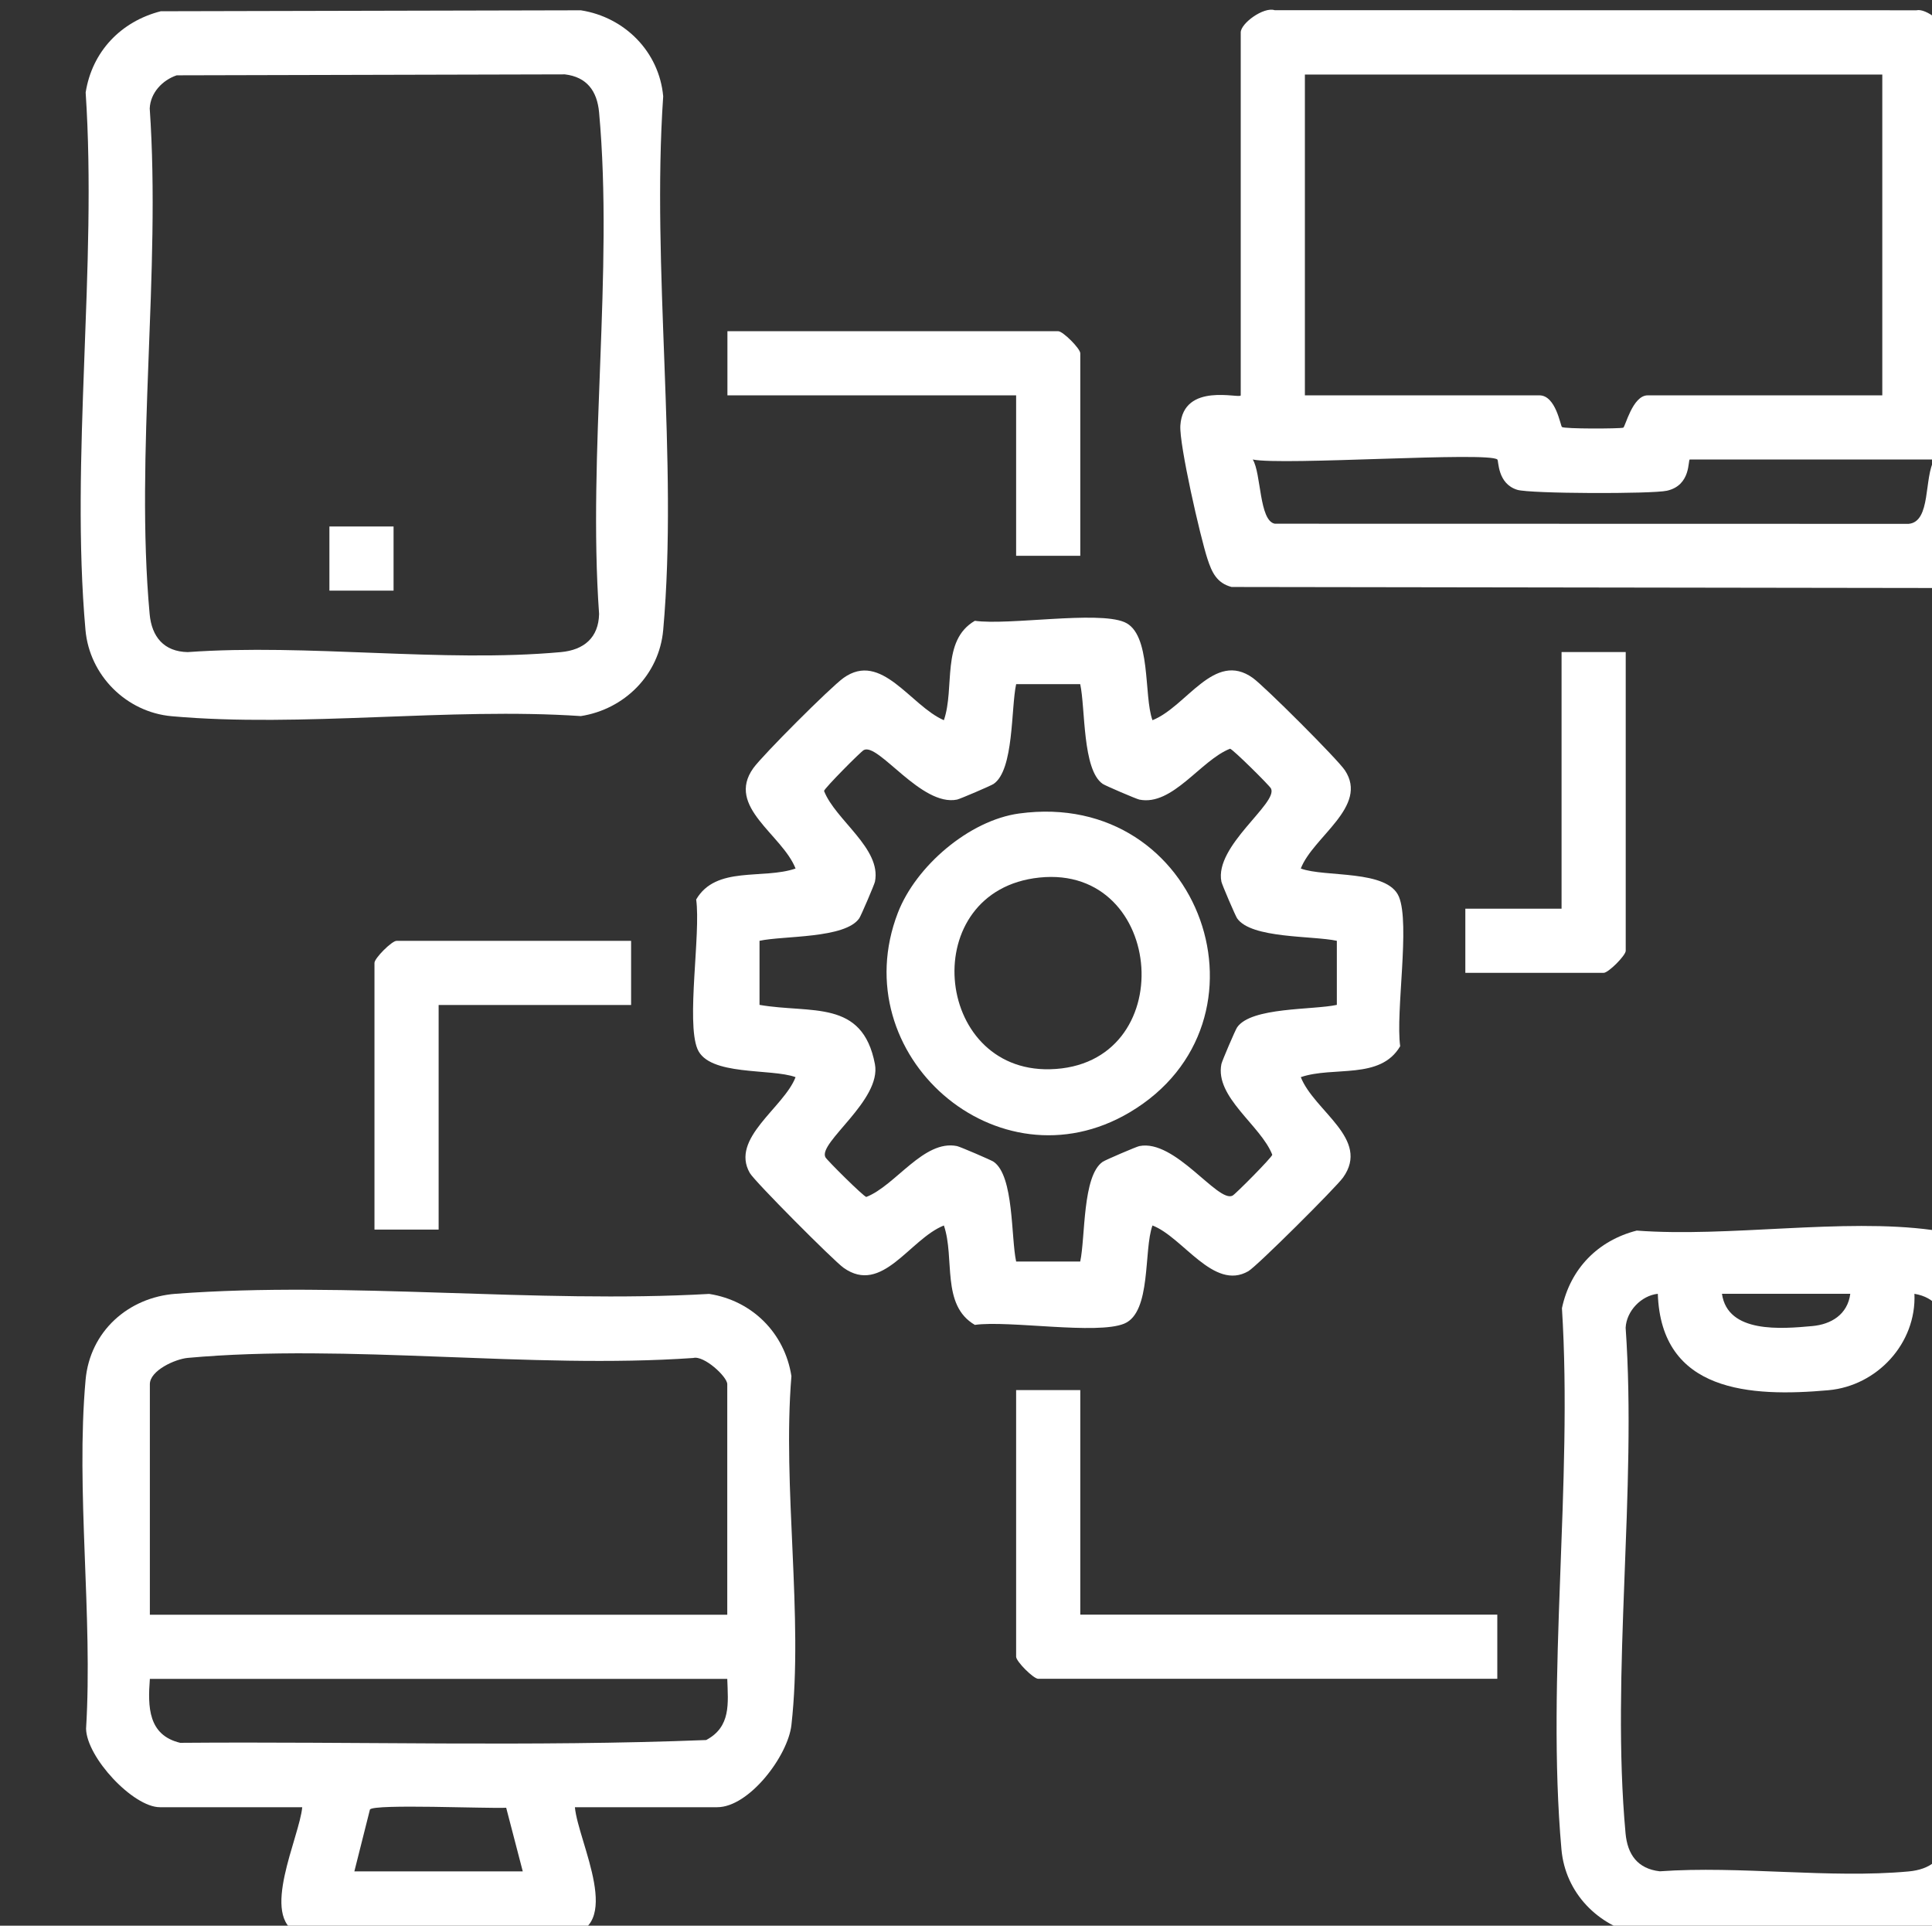
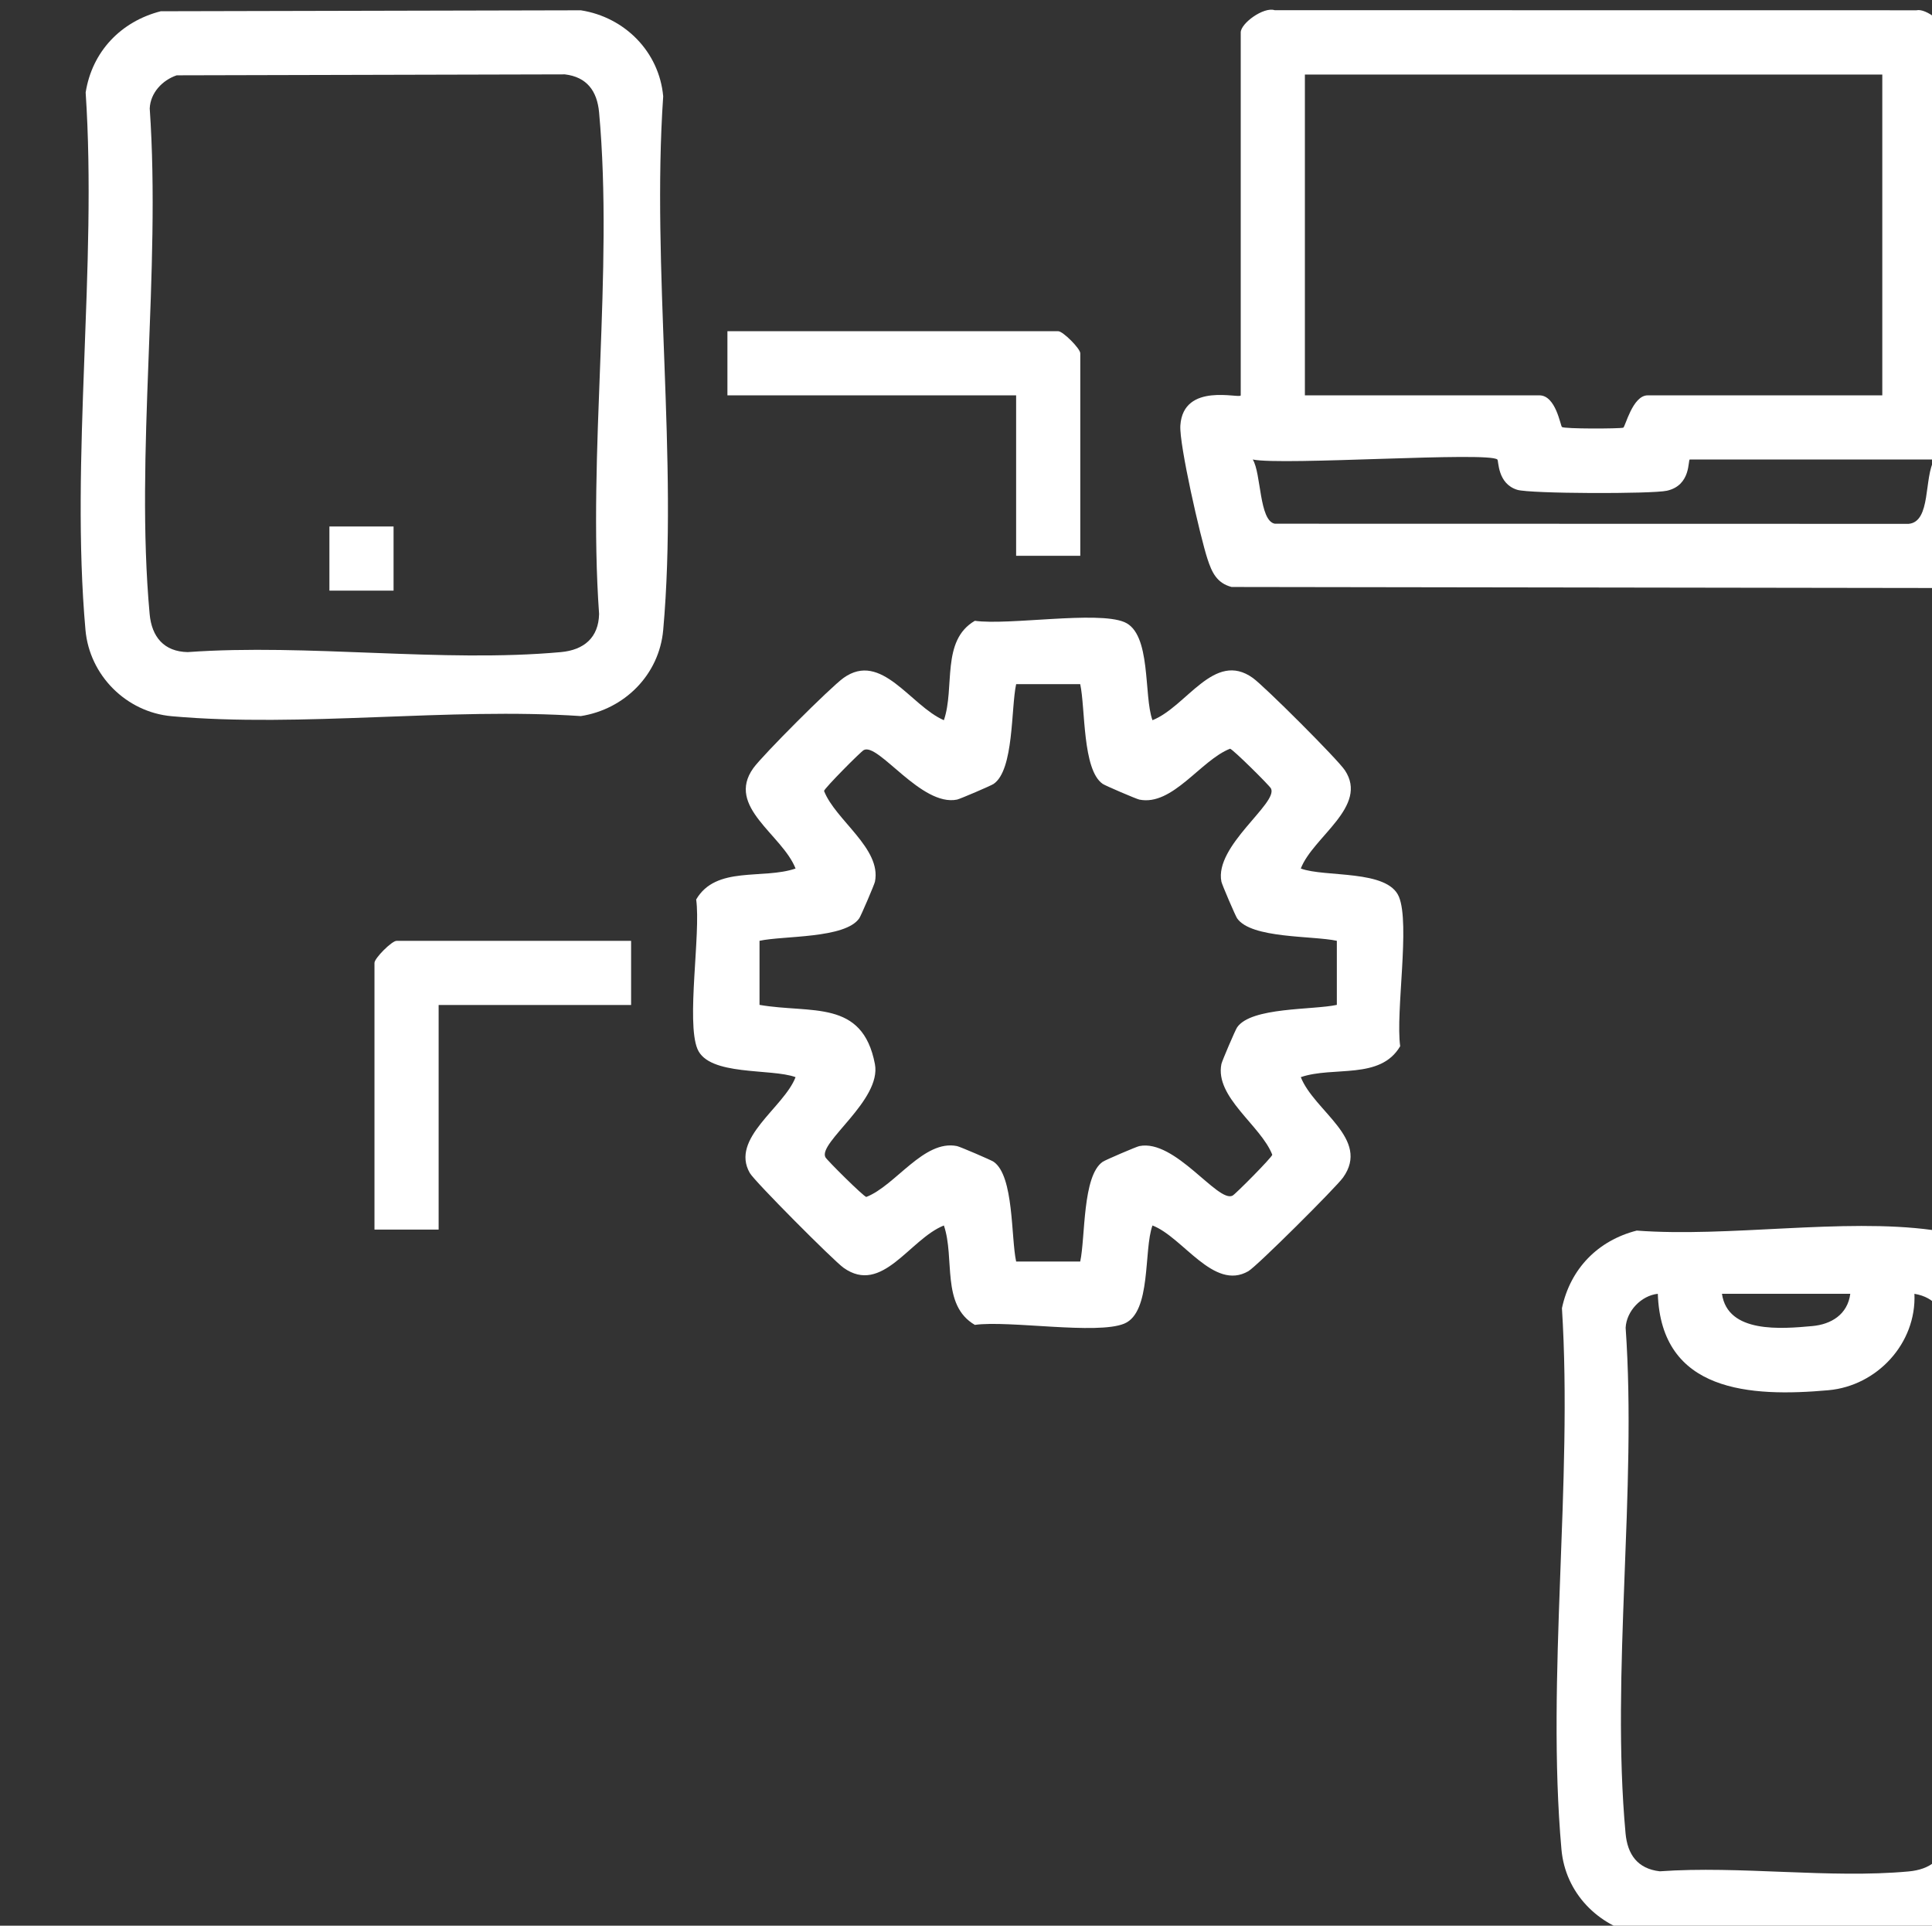
<svg xmlns="http://www.w3.org/2000/svg" width="15.148mm" height="15.097mm" viewBox="0 0 15.148 15.097" version="1.1" id="svg1">
  <rect x="0" y="0" width="15.148" height="15.097" fill="#333333" stroke="none" />
  <defs id="defs1">
    <clipPath clipPathUnits="userSpaceOnUse" id="clipPath106">
      <path d="M 0,396 H 1584 V 0 H 0 Z" transform="translate(-1170.207,-250.864)" id="path106" />
    </clipPath>
    <clipPath clipPathUnits="userSpaceOnUse" id="clipPath108">
      <path d="M 0,396 H 1584 V 0 H 0 Z" transform="translate(-1178.039,-232.352)" id="path108" />
    </clipPath>
    <clipPath clipPathUnits="userSpaceOnUse" id="clipPath110">
      <path d="M 0,396 H 1584 V 0 H 0 Z" transform="translate(-1160.952,-230.216)" id="path110" />
    </clipPath>
    <clipPath clipPathUnits="userSpaceOnUse" id="clipPath112">
-       <path d="M 0,396 H 1584 V 0 H 0 Z" transform="translate(-1173.055,-246.592)" id="path112" />
-     </clipPath>
+       </clipPath>
    <clipPath clipPathUnits="userSpaceOnUse" id="clipPath114">
      <path d="M 0,396 H 1584 V 0 H 0 Z" transform="translate(-1160.951,-245.879)" id="path114" />
    </clipPath>
    <clipPath clipPathUnits="userSpaceOnUse" id="clipPath116">
-       <path d="M 0,396 H 1584 V 0 H 0 Z" transform="translate(-1160.042,-241.587)" id="path116" />
+       <path d="M 0,396 H 1584 H 0 Z" transform="translate(-1160.042,-241.587)" id="path116" />
    </clipPath>
    <clipPath clipPathUnits="userSpaceOnUse" id="clipPath118">
      <path d="M 0,396 H 1584 V 0 H 0 Z" transform="translate(-1160.952,-248.728)" id="path118" />
    </clipPath>
    <clipPath clipPathUnits="userSpaceOnUse" id="clipPath120">
-       <path d="M 0,396 H 1584 V 0 H 0 Z" transform="translate(-1144.843,-219.537)" id="path120" />
-     </clipPath>
+       </clipPath>
    <clipPath clipPathUnits="userSpaceOnUse" id="clipPath122">
      <path d="M 0,396 H 1584 V 0 H 0 Z" transform="translate(-1150.984,-240.184)" id="path122" />
    </clipPath>
    <clipPath clipPathUnits="userSpaceOnUse" id="clipPath124">
      <path d="M 0,396 H 1584 V 0 H 0 Z" transform="translate(-1140.902,-259.389)" id="path124" />
    </clipPath>
    <clipPath clipPathUnits="userSpaceOnUse" id="clipPath126">
      <path d="M 0,396 H 1584 V 0 H 0 Z" id="path126" />
    </clipPath>
  </defs>
  <g id="layer1" transform="translate(-73.493,-106.157)">
    <g id="g511" transform="matrix(0.265,0,0,0.265,-328.24,58.478)">
      <path id="path105" d="m 0,0 c -0.203,0.18 -4.765,-0.138 -5.429,0 0.19,-0.308 0.139,-1.358 0.489,-1.425 L 9.127,-1.428 C 9.633,-1.385 9.463,-0.394 9.701,0 H 4.272 C 4.226,0 4.307,-0.572 3.763,-0.693 3.431,-0.767 0.725,-0.761 0.44,-0.672 -0.002,-0.534 0.032,-0.028 0,0 M 8.544,8.544 H -4.272 V 1.424 H 0.934 C 1.297,1.424 1.4,0.752 1.433,0.722 1.485,0.677 2.704,0.682 2.794,0.706 2.839,0.719 2.999,1.424 3.337,1.424 H 8.544 Z M 9.968,1.424 C 10.076,1.315 11.307,1.752 11.31,0.668 11.311,0.275 10.802,-2.044 10.636,-2.404 10.493,-2.716 10.278,-2.862 9.927,-2.852 l -15.826,0.023 c -0.329,0.086 -0.438,0.326 -0.535,0.622 -0.157,0.476 -0.63,2.541 -0.602,2.962 0.064,0.976 1.34,0.584 1.34,0.669 v 8.054 c 0,0.204 0.51,0.574 0.753,0.494 L 9.302,9.97 C 9.521,10.022 9.968,9.647 9.968,9.478 Z" style="fill:#ffffff;fill-opacity:1;fill-rule:nonzero;stroke:none" transform="matrix(1.333,0,0,-1.333,1560.276,193.515)" clip-path="url(#clipPath106)" />
      <path id="path107" d="m 0,0 h -2.848 c 0.126,-0.883 1.319,-0.779 2.007,-0.716 C -0.427,-0.678 -0.06,-0.462 0,0 m -4.272,0 c -0.369,-0.04 -0.696,-0.383 -0.714,-0.754 0.253,-3.61 -0.329,-7.663 -0.002,-11.22 0.043,-0.47 0.267,-0.786 0.759,-0.843 1.779,0.127 3.772,-0.164 5.524,-0.003 0.47,0.043 0.785,0.267 0.843,0.759 -0.253,3.61 0.329,7.663 0.002,11.22 C 2.099,-0.394 1.891,-0.079 1.424,0 1.471,-1.098 0.597,-2.043 -0.486,-2.14 -2.222,-2.295 -4.198,-2.185 -4.272,0 M -4.74,1.403 C -2.707,1.249 -0.156,1.685 1.817,1.416 2.729,1.292 3.483,0.419 3.563,-0.486 3.902,-4.279 3.303,-8.57 3.56,-12.415 c -0.151,-0.971 -0.918,-1.74 -1.91,-1.828 -2.005,-0.179 -4.28,0.134 -6.315,0.011 -0.933,0.197 -1.66,0.932 -1.746,1.902 -0.34,3.816 0.255,8.142 0.011,12.011 0.186,0.874 0.796,1.501 1.66,1.722" style="fill:#ffffff;fill-opacity:1;fill-rule:nonzero;stroke:none" transform="matrix(1.333,0,0,-1.333,1570.718,218.197)" clip-path="url(#clipPath108)" />
-       <path id="path109" d="m 0,0 v -4.984 h 9.256 v -1.424 h -10.19 c -0.105,0 -0.49,0.385 -0.49,0.49 V 0 Z" style="fill:#ffffff;fill-opacity:1;fill-rule:nonzero;stroke:none" transform="matrix(1.333,0,0,-1.333,1547.936,221.045)" clip-path="url(#clipPath110)" />
      <path id="path111" d="m 0,0 v -6.63 c 0,-0.105 -0.385,-0.49 -0.49,-0.49 h -3.07 v 1.424 h 2.136 V 0 Z" style="fill:#ffffff;fill-opacity:1;fill-rule:nonzero;stroke:none" transform="matrix(1.333,0,0,-1.333,1564.074,199.211)" clip-path="url(#clipPath112)" />
      <path id="path113" d="m 0,0 h -1.422 c -0.116,-0.533 -0.046,-1.903 -0.5,-2.214 -0.057,-0.039 -0.745,-0.334 -0.812,-0.348 -0.793,-0.161 -1.743,1.266 -2.069,1.1 -0.066,-0.033 -0.872,-0.846 -0.883,-0.908 0.253,-0.649 1.28,-1.276 1.13,-2.014 -0.014,-0.067 -0.309,-0.755 -0.348,-0.812 -0.312,-0.454 -1.684,-0.384 -2.214,-0.5 v -1.422 c 1.146,-0.199 2.284,0.134 2.561,-1.313 0.153,-0.802 -1.265,-1.743 -1.099,-2.068 0.033,-0.065 0.846,-0.872 0.908,-0.882 0.649,0.252 1.276,1.279 2.014,1.129 0.067,-0.014 0.755,-0.309 0.812,-0.348 0.454,-0.312 0.384,-1.684 0.5,-2.214 H 0 c 0.116,0.533 0.046,1.903 0.5,2.214 0.057,0.039 0.744,0.334 0.812,0.348 0.793,0.161 1.743,-1.266 2.069,-1.1 0.065,0.033 0.872,0.846 0.882,0.908 -0.252,0.649 -1.279,1.277 -1.129,2.014 0.014,0.067 0.309,0.756 0.348,0.812 0.311,0.455 1.684,0.384 2.214,0.5 v 1.422 C 5.163,-5.58 3.792,-5.65 3.482,-5.196 3.443,-5.139 3.148,-4.451 3.134,-4.384 2.973,-3.591 4.4,-2.641 4.234,-2.315 4.201,-2.249 3.388,-1.443 3.326,-1.433 2.677,-1.685 2.049,-2.712 1.312,-2.562 1.245,-2.548 0.556,-2.253 0.5,-2.214 0.045,-1.902 0.116,-0.53 0,0 M 1.604,-0.8 C 2.365,-0.498 2.974,0.752 3.831,0.138 4.09,-0.047 5.712,-1.666 5.875,-1.912 6.408,-2.716 5.167,-3.386 4.896,-4.092 5.437,-4.292 6.82,-4.109 7.074,-4.718 7.326,-5.323 6.997,-7.281 7.102,-8.035 6.661,-8.79 5.623,-8.473 4.896,-8.722 c 0.302,-0.761 1.551,-1.37 0.938,-2.228 -0.16,-0.223 -1.913,-1.97 -2.103,-2.079 -0.769,-0.443 -1.449,0.755 -2.127,1.015 -0.2,-0.541 -0.018,-1.924 -0.626,-2.178 -0.605,-0.252 -2.563,0.077 -3.317,-0.028 -0.755,0.441 -0.438,1.479 -0.687,2.206 -0.761,-0.302 -1.37,-1.551 -2.228,-0.938 -0.223,0.16 -1.97,1.913 -2.079,2.102 -0.443,0.77 0.755,1.45 1.015,2.128 -0.541,0.2 -1.925,0.018 -2.178,0.626 -0.252,0.605 0.077,2.563 -0.028,3.317 0.441,0.755 1.479,0.438 2.206,0.687 -0.298,0.757 -1.552,1.37 -0.938,2.228 0.209,0.291 1.711,1.793 2.002,2.002 0.843,0.603 1.487,-0.618 2.228,-0.938 0.249,0.727 -0.068,1.765 0.687,2.206 C -1.585,1.301 0.373,1.63 0.978,1.378 1.586,1.125 1.404,-0.259 1.604,-0.8" style="fill:#ffffff;fill-opacity:1;fill-rule:nonzero;stroke:none" transform="matrix(1.333,0,0,-1.333,1547.934,200.161)" clip-path="url(#clipPath114)" />
      <path id="path115" d="M 0,0 C -2.72,-0.286 -2.363,-4.316 0.238,-4.254 3.144,-4.185 2.818,0.296 0,0 m -0.447,1.422 c 4.064,0.553 5.83,-4.634 2.451,-6.634 -2.929,-1.734 -6.357,1.28 -5.143,4.43 0.399,1.035 1.582,2.052 2.692,2.204" style="fill:#ffffff;fill-opacity:1;fill-rule:nonzero;stroke:none" transform="matrix(1.333,0,0,-1.333,1546.723,205.883)" clip-path="url(#clipPath116)" />
      <path id="path117" d="M 0,0 H -1.424 V 3.56 H -7.832 V 4.984 H -0.49 C -0.385,4.984 0,4.599 0,4.494 Z" style="fill:#ffffff;fill-opacity:1;fill-rule:nonzero;stroke:none" transform="matrix(1.333,0,0,-1.333,1547.936,196.363)" clip-path="url(#clipPath118)" />
      <path id="path119" d="M 0,0 H 3.738 L 3.37,1.412 C 2.988,1.39 0.432,1.502 0.346,1.373 Z M 8.277,4.272 H -4.539 C -4.587,3.649 -4.577,3.023 -3.866,2.853 0.022,2.885 3.933,2.762 7.809,2.915 8.361,3.209 8.296,3.724 8.277,4.272 m 0,1.424 v 5.117 c 0,0.166 -0.519,0.644 -0.755,0.581 -3.611,-0.251 -7.66,0.326 -11.22,0.002 C -3.98,11.37 -4.539,11.115 -4.539,10.813 V 5.696 Z M 4.895,1.424 C 4.967,0.642 6.027,-1.298 4.678,-1.429 l -5.922,0.052 c -0.865,0.36 0.026,2.132 0.087,2.801 h -3.159 c -0.594,0 -1.626,1.104 -1.639,1.743 0.153,2.493 -0.231,5.281 -0.011,7.739 0.096,1.076 0.944,1.834 2.002,1.913 3.816,0.286 7.986,-0.222 11.84,-0.003 0.955,-0.149 1.676,-0.869 1.825,-1.825 -0.203,-2.454 0.27,-5.342 0,-7.743 C 9.624,2.562 8.762,1.424 8.054,1.424 Z" style="fill:#ffffff;fill-opacity:1;fill-rule:nonzero;stroke:none" transform="matrix(1.333,0,0,-1.333,1526.458,235.284)" clip-path="url(#clipPath120)" />
      <path id="path121" d="m 0,0 v -1.424 h -4.272 v -4.984 h -1.424 v 5.919 c 0,0.104 0.385,0.489 0.49,0.489 z" style="fill:#ffffff;fill-opacity:1;fill-rule:nonzero;stroke:none" transform="matrix(1.333,0,0,-1.333,1534.646,207.755)" clip-path="url(#clipPath122)" />
      <path id="path123" d="m 0,0 c -0.318,-0.107 -0.584,-0.388 -0.599,-0.736 0.251,-3.611 -0.327,-7.66 -0.002,-11.219 0.046,-0.509 0.319,-0.836 0.845,-0.846 2.668,0.191 5.656,-0.24 8.285,0 0.509,0.047 0.835,0.32 0.846,0.846 -0.254,3.584 0.322,7.6 0,11.133 -0.044,0.475 -0.272,0.785 -0.759,0.843 z M -0.354,1.422 8.97,1.443 c 0.973,-0.151 1.739,-0.92 1.828,-1.91 -0.262,-3.819 0.336,-8.077 0,-11.844 -0.089,-0.993 -0.859,-1.759 -1.828,-1.91 -2.928,0.197 -6.194,-0.261 -9.081,-0.003 -1.01,0.09 -1.824,0.908 -1.914,1.913 -0.338,3.793 0.261,8.084 0.004,11.93 0.143,0.909 0.783,1.577 1.667,1.803" style="fill:#ffffff;fill-opacity:1;fill-rule:nonzero;stroke:none" transform="matrix(1.333,0,0,-1.333,1521.202,182.149)" clip-path="url(#clipPath124)" />
      <path id="path125" d="m 1146,248.016 h -1.424 v 1.424 H 1146 Z" style="fill:#ffffff;fill-opacity:1;fill-rule:nonzero;stroke:none" transform="matrix(1.333,0,0,-1.333,0,528)" clip-path="url(#clipPath126)" />
    </g>
  </g>
</svg>